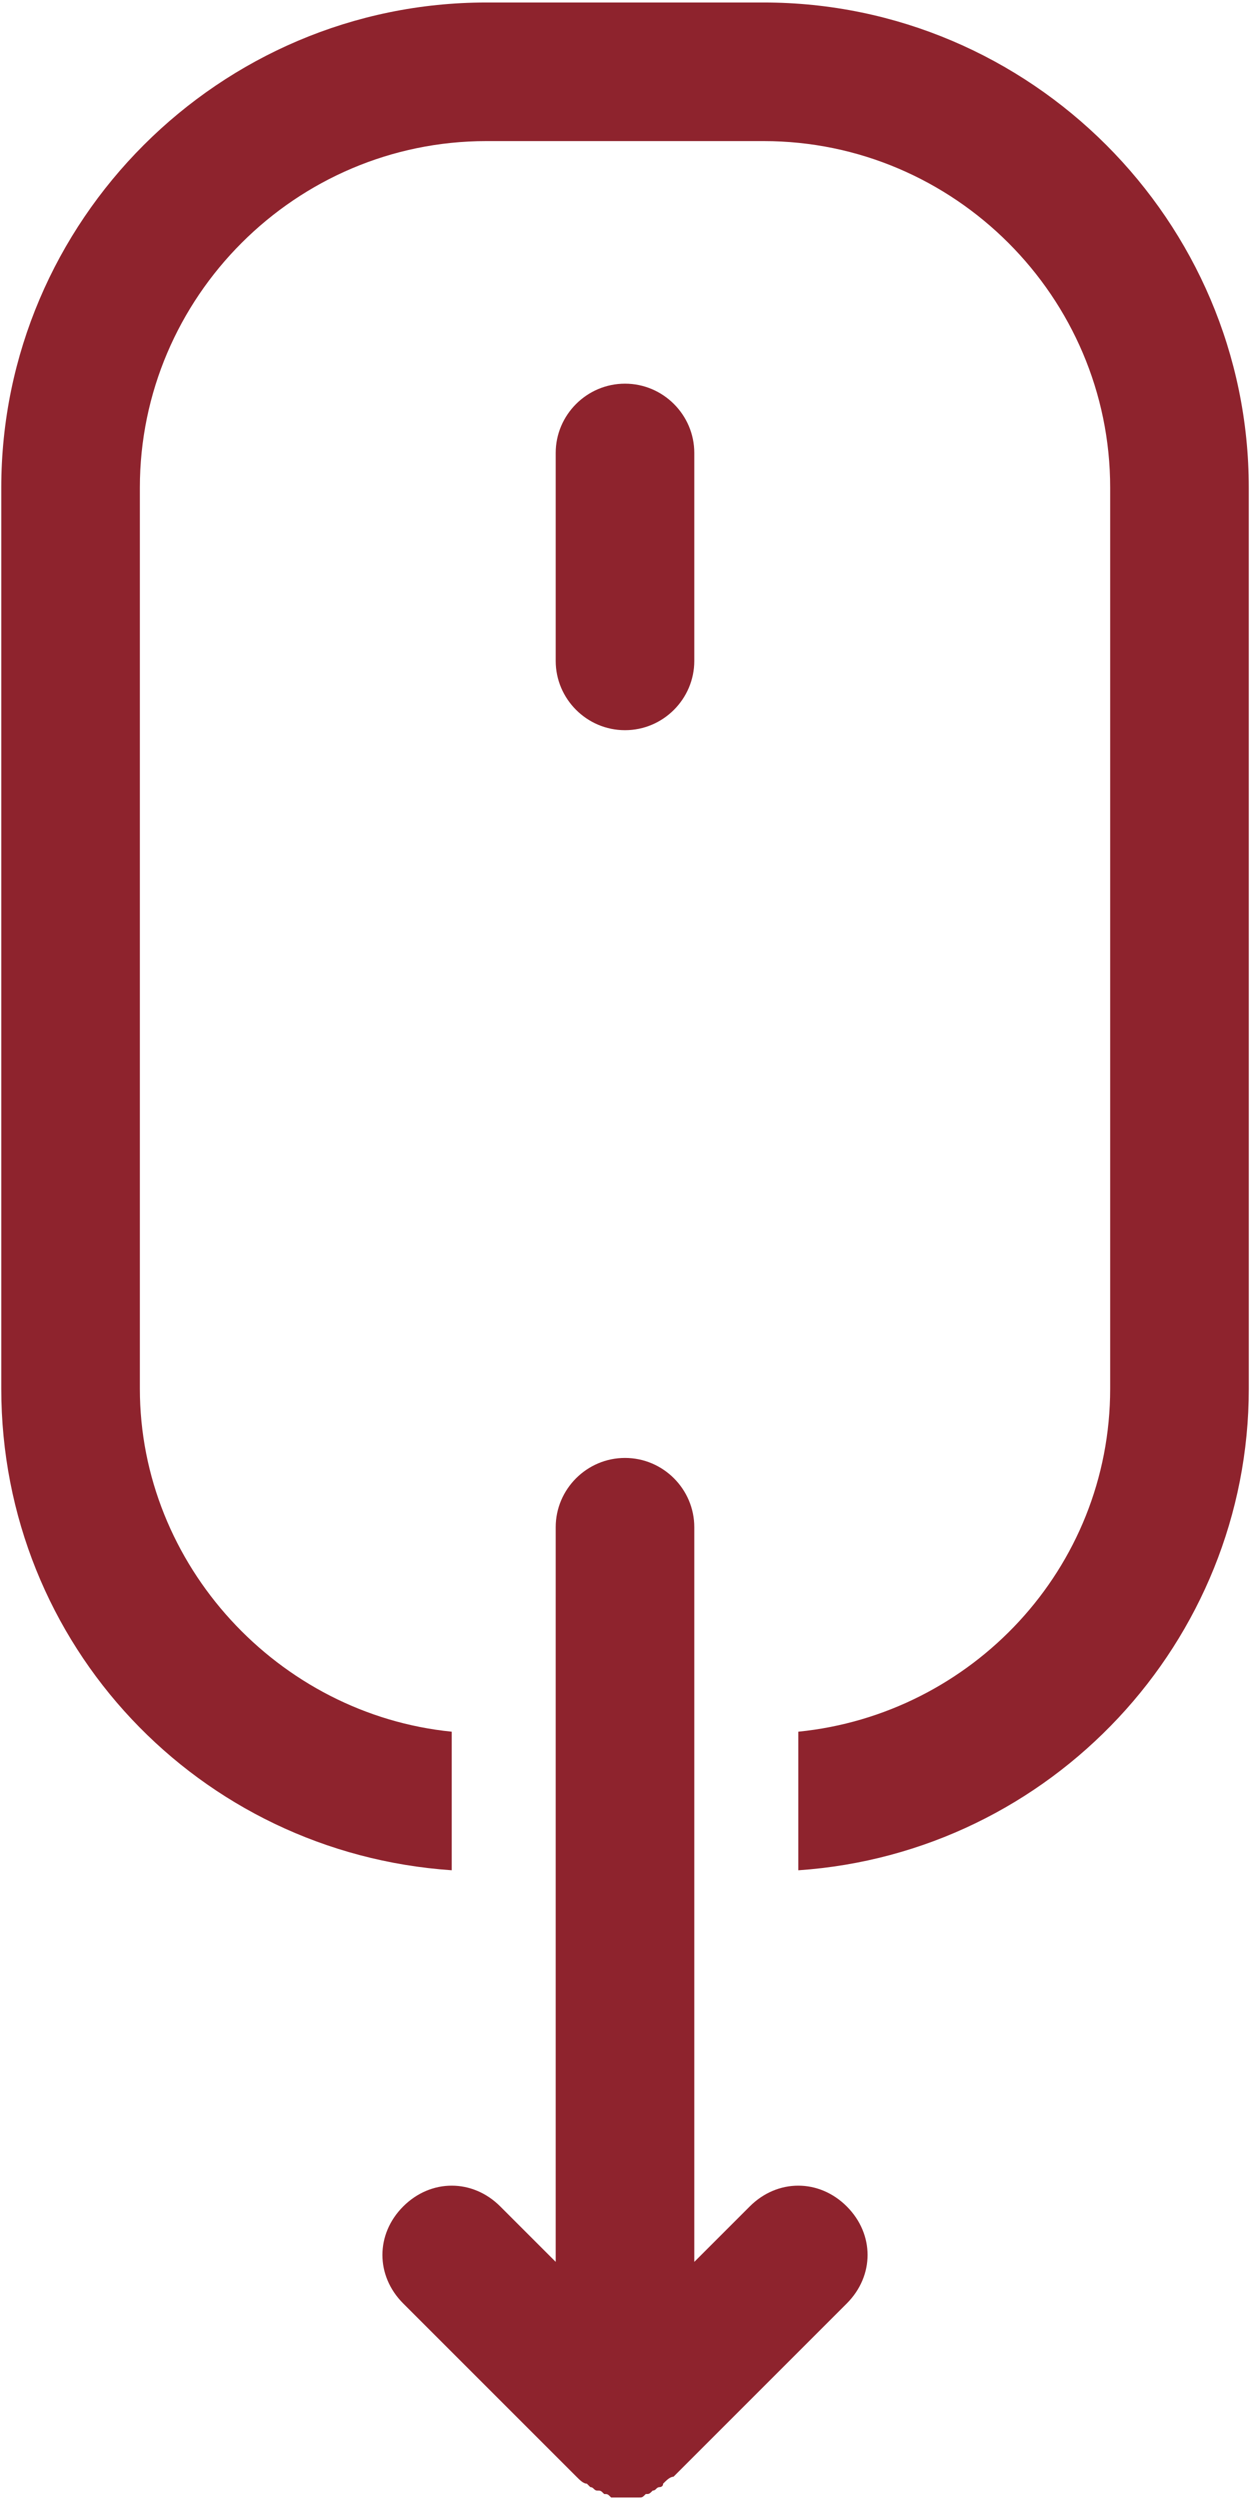
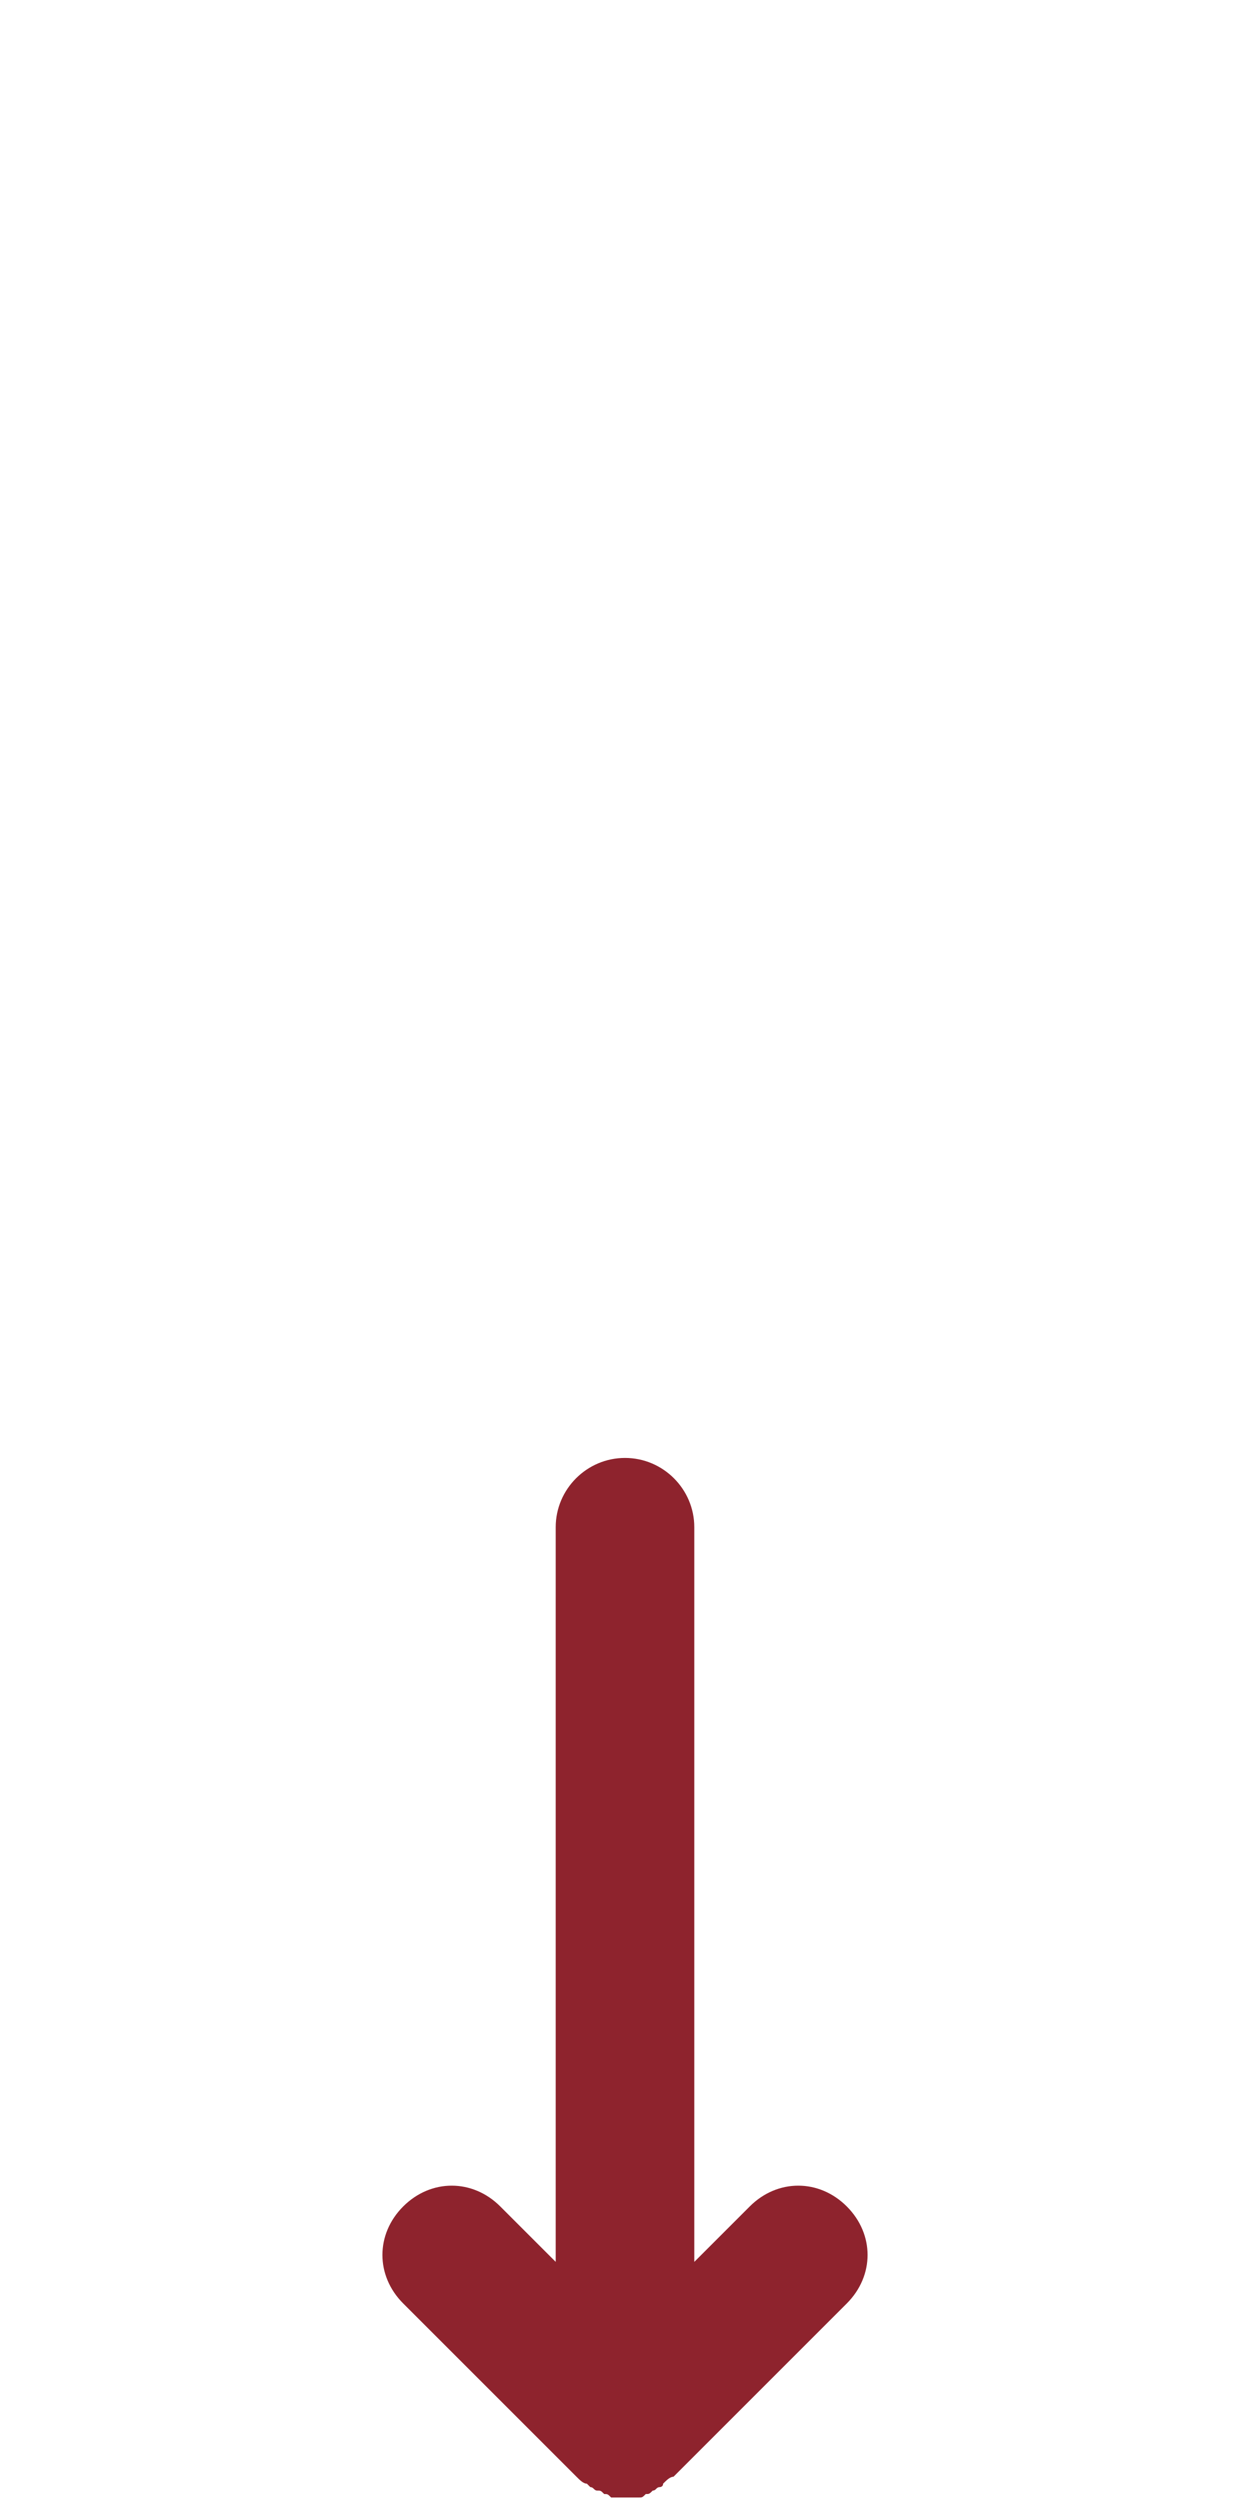
<svg xmlns="http://www.w3.org/2000/svg" width="202" height="404" viewBox="0 0 202 404" fill="none">
-   <path d="M73 302.24V279.842C45 277.041 22.602 252.963 22.602 224.401V78.801C22.602 48 47.801 22.801 78.602 22.801H123.403C154.204 22.801 179.403 48 179.403 78.801V224.401C179.403 253.522 157.005 277.042 129.005 279.842V302.24C169.884 299.439 201.806 265.279 201.806 224.4L201.802 78.8C201.802 35.679 166.521 0.402 123.404 0.402H78.603C35.482 0.402 0.205 35.683 0.205 78.8V224.4C0.201 265.838 32.123 299.439 73.002 302.236L73 302.24Z" fill="#8E232D" />
-   <path d="M101 118C107.16 118 112.199 112.961 112.199 106.801V73.199C112.199 67.039 107.16 62 101 62C94.84 62 89.801 67.039 89.801 73.199V106.801C89.801 112.961 94.84 118 101 118Z" fill="#8E232D" />
  <path d="M89.8 280.4V365.517L80.839 356.556C78.601 354.322 75.8 353.201 72.999 353.201C70.199 353.201 67.398 354.322 65.159 356.56C60.679 361.041 60.679 367.759 65.159 372.24L93.159 400.24C93.718 400.799 94.281 401.361 94.839 401.361L95.398 401.92C95.956 401.92 95.956 402.478 96.519 402.478C97.077 402.478 97.077 402.478 97.64 403.037C98.198 403.037 98.198 403.037 98.761 403.596H100.999H103.238C103.796 403.596 103.796 403.596 104.359 403.037C104.917 403.037 104.917 403.037 105.48 402.478C106.038 402.478 106.038 401.92 106.601 401.92C106.601 401.92 107.16 401.92 107.16 401.361C107.718 400.803 108.281 400.24 108.839 400.24L136.839 372.24C141.32 367.76 141.32 361.041 136.839 356.56C134.601 354.322 131.8 353.201 128.999 353.201C126.199 353.201 123.398 354.322 121.16 356.56L112.199 365.521V246.801C112.199 240.641 107.16 235.602 101 235.602C94.84 235.602 89.801 240.641 89.801 246.801L89.8 280.4Z" fill="#8E232D" />
</svg>